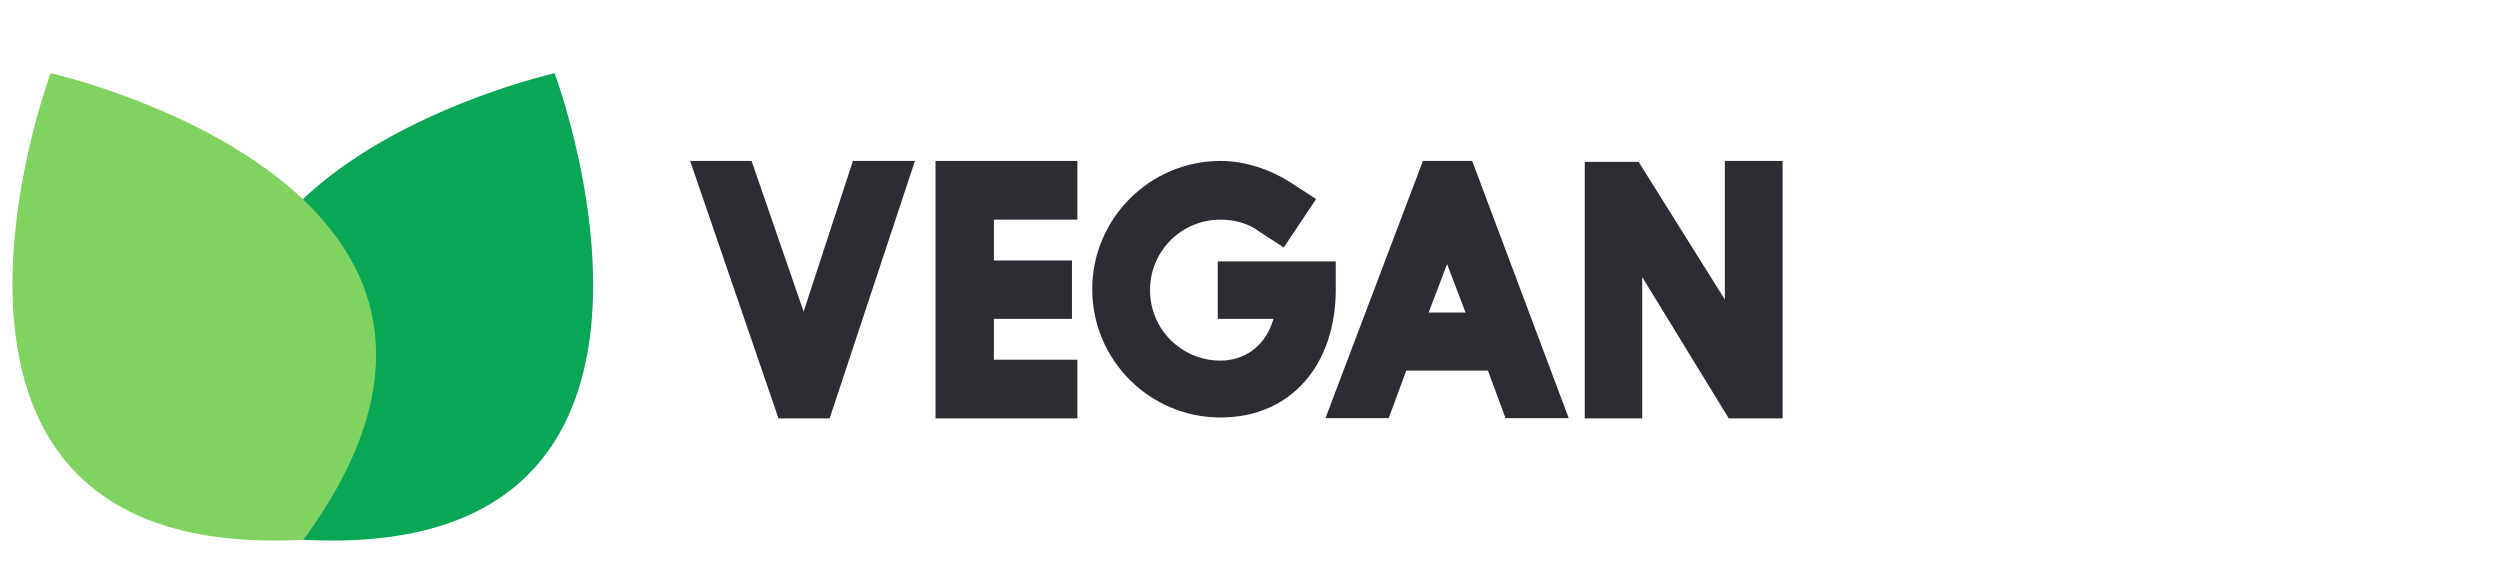
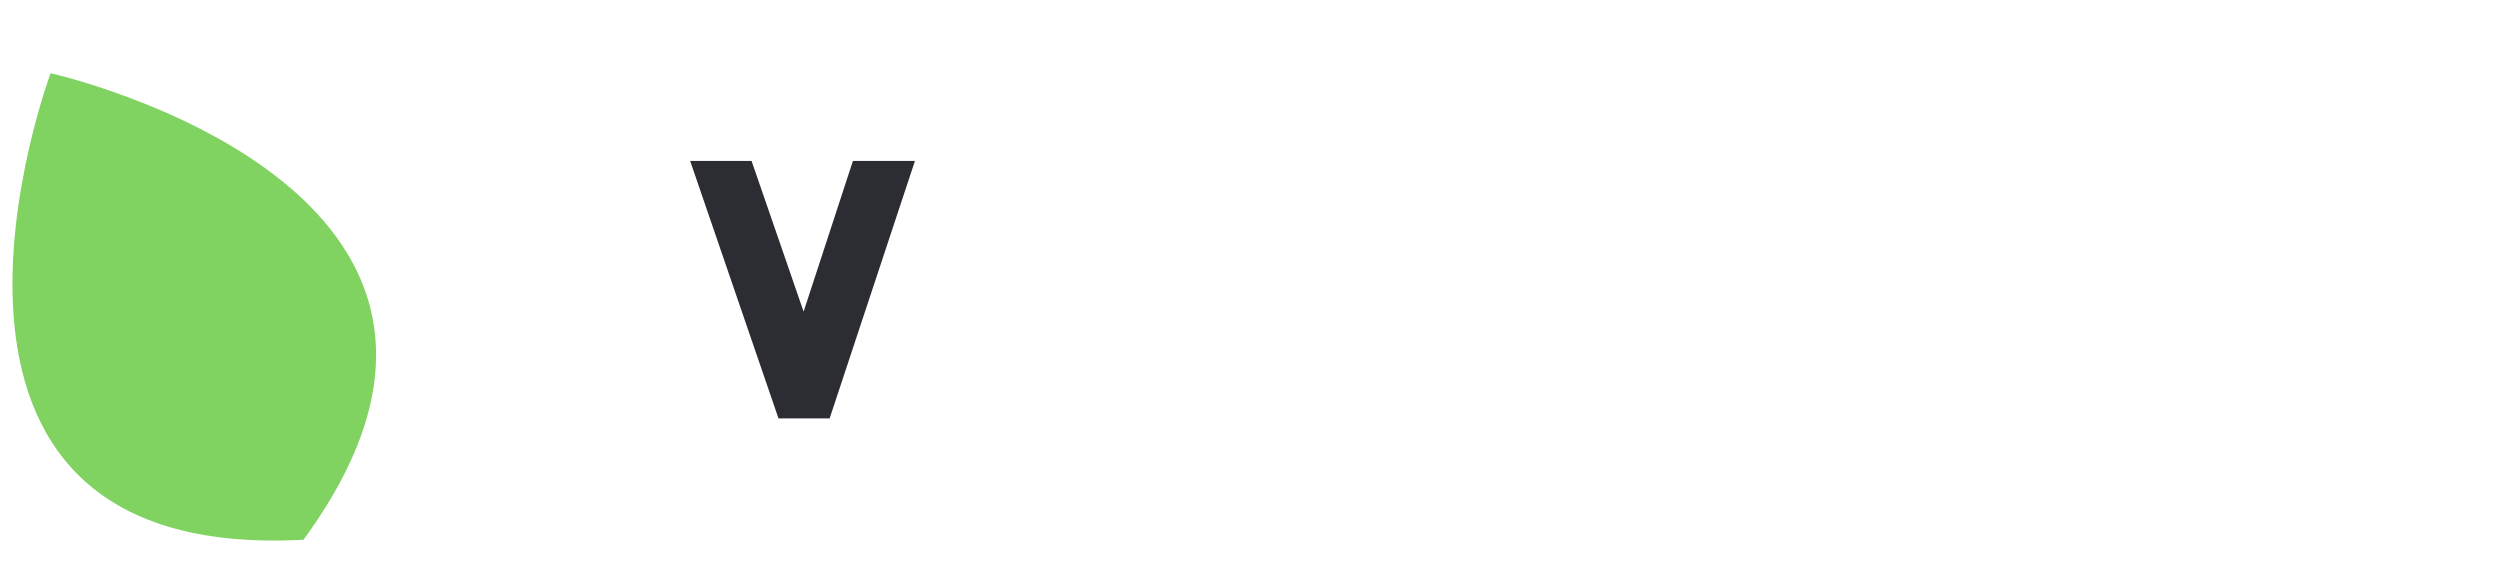
<svg xmlns="http://www.w3.org/2000/svg" id="vegan" width="29.14mm" height="6.76mm" viewBox="0 0 82.59 19.17">
  <defs>
    <style>
      .cls-1 {
        fill: #2c2c33;
      }

      .cls-2 {
        fill: #80d261;
      }

      .cls-3 {
        fill: #09a755;
      }
    </style>
  </defs>
-   <path class="cls-3" d="M18.31,2.42s6.08,16.2-8.33,15.42C1.47,6.2,18.31,2.42,18.31,2.42Z" />
  <path class="cls-2" d="M1.65,2.42s-6.05,16.2,8.36,15.42C18.52,6.2,1.65,2.42,1.65,2.42h0Z" />
  <g>
-     <path class="cls-1" d="M47.01,5.32l-3.22,8.5h2.09l.58-1.57h2.7l.58,1.57h2.09l-3.19-8.5h-1.63ZM47.2,10.33l.61-1.6.61,1.6s-1.23,0-1.23,0Z" />
-     <polygon class="cls-1" points="56.99 5.32 56.99 9.9 54.14 5.35 52.36 5.35 52.36 13.83 54.26 13.83 54.26 9.16 57.12 13.83 58.9 13.83 58.9 5.32 56.99 5.32" />
-     <polygon class="cls-1" points="30.9 13.83 35.59 13.83 35.59 11.89 32.83 11.89 32.83 10.54 35.41 10.54 35.41 8.61 32.83 8.61 32.83 7.26 35.59 7.26 35.59 5.32 30.9 5.32 30.9 13.83" />
-     <path class="cls-1" d="M44.13,9.59v-.95h-3.9v1.9h1.84c-.28.98-1.04,1.38-1.75,1.38-1.29,0-2.33-1.04-2.33-2.33s1.04-2.33,2.33-2.33c.46,0,.92.12,1.29.4l.8.52,1.07-1.6-.8-.52c-.71-.46-1.54-.74-2.36-.74-2.33,0-4.24,1.9-4.24,4.24s1.9,4.24,4.24,4.24,3.81-1.75,3.81-4.24h0v.03Z" />
    <polygon class="cls-1" points="26.54 10.3 24.82 5.32 22.79 5.32 25.71 13.83 27.4 13.83 30.22 5.32 28.17 5.32 26.54 10.3" />
  </g>
</svg>